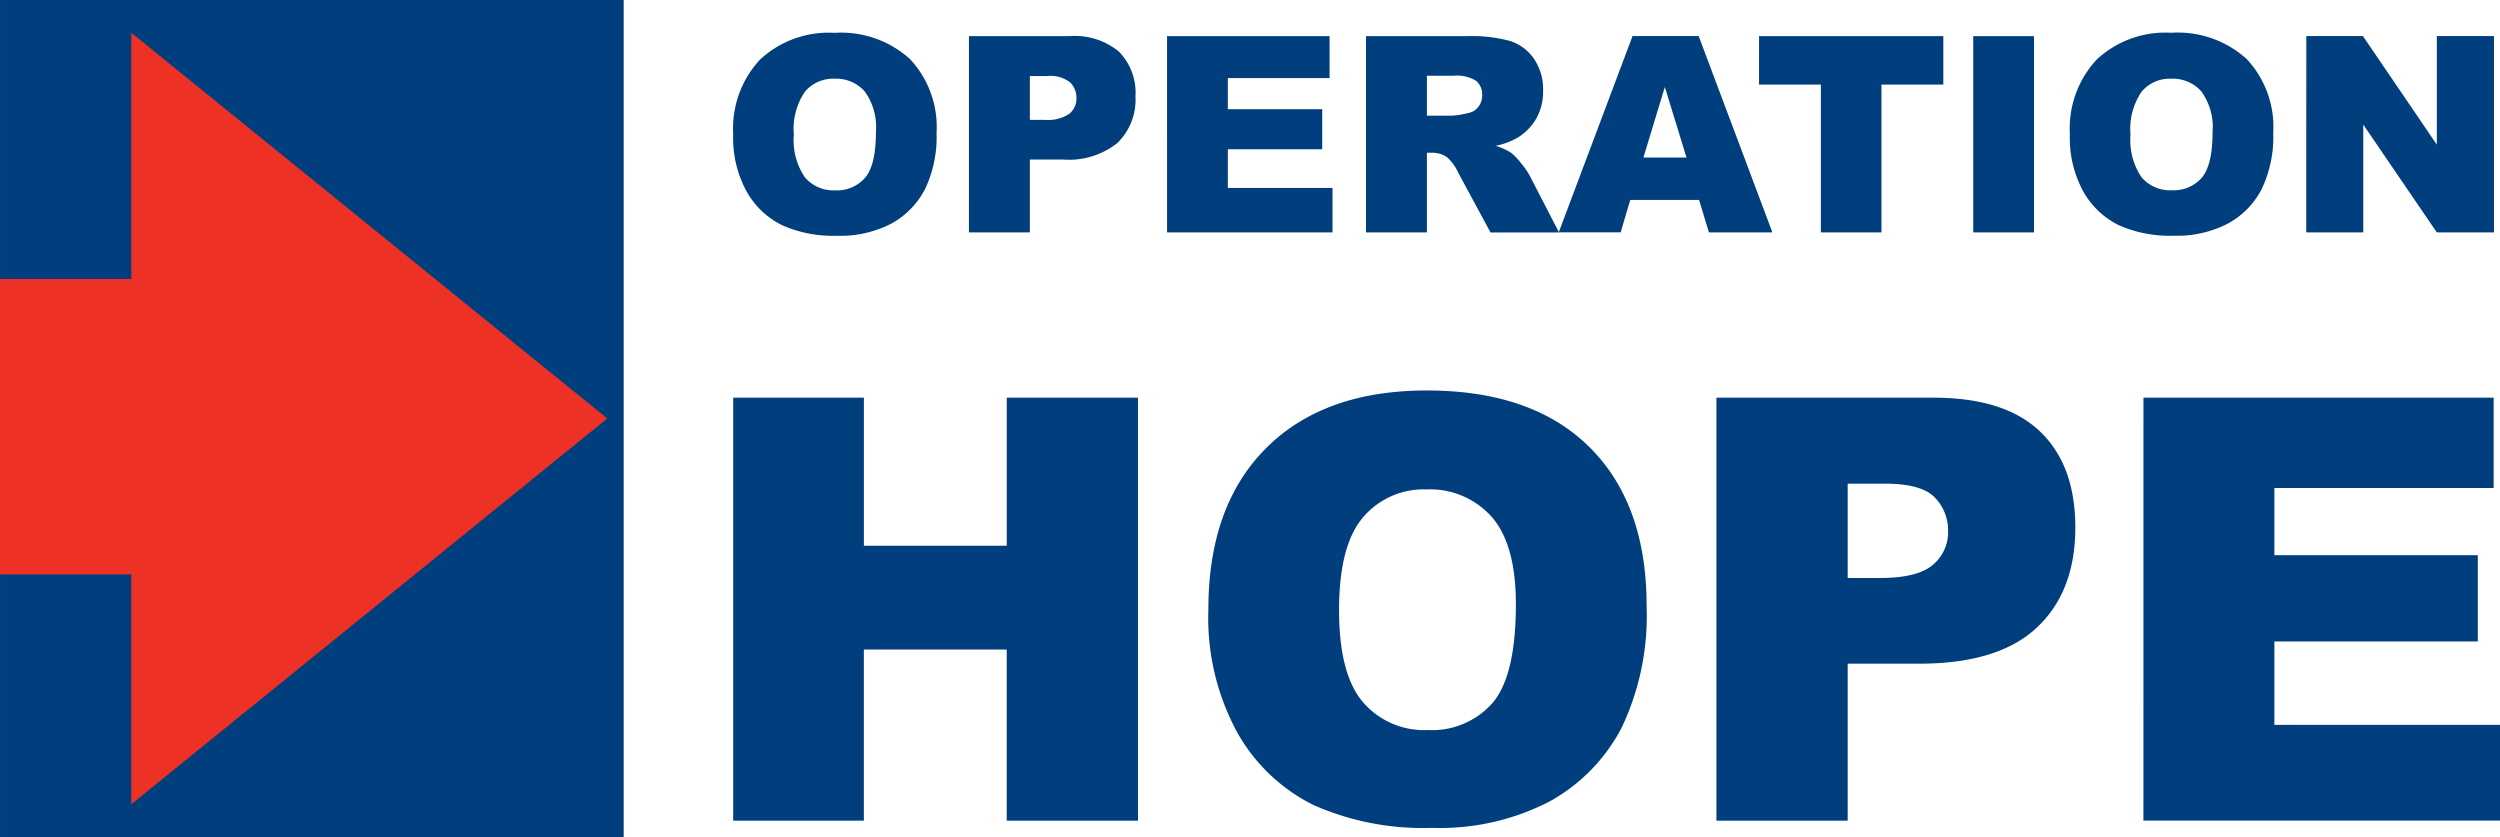
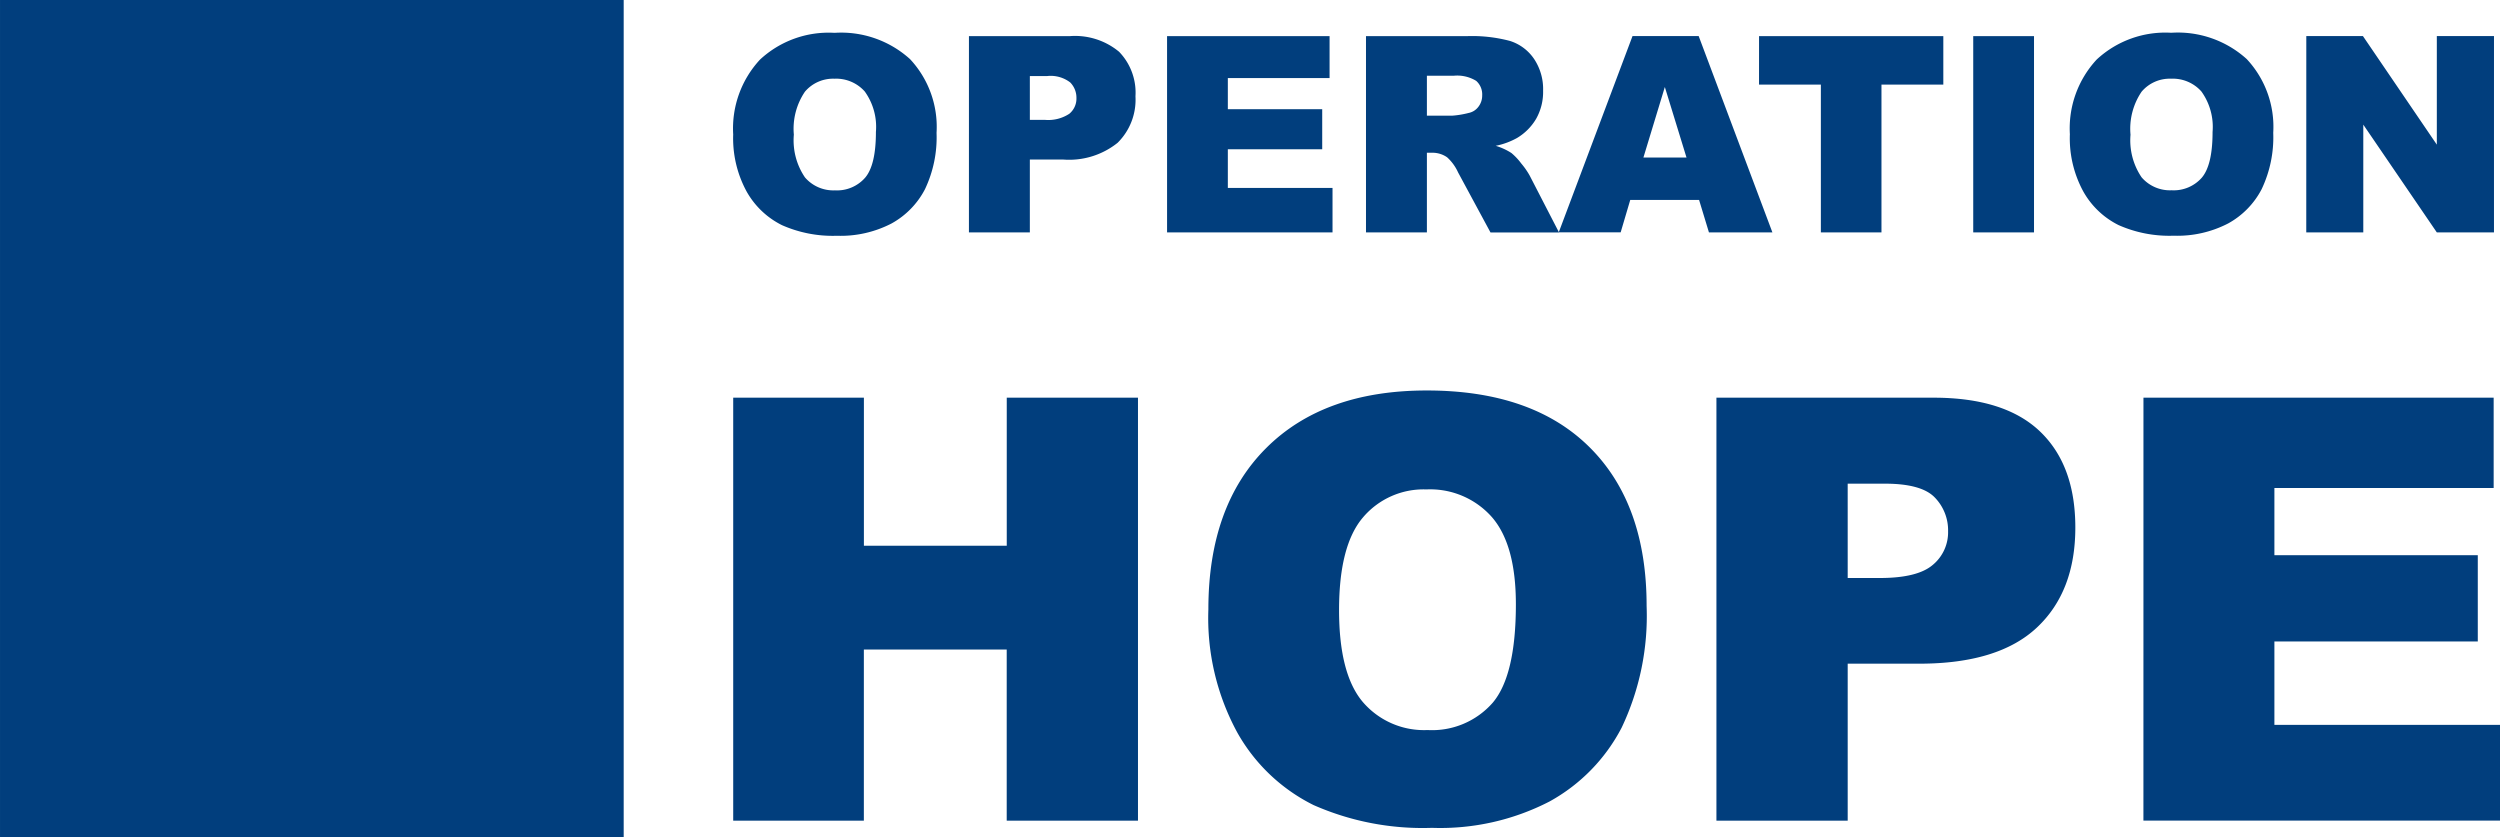
<svg xmlns="http://www.w3.org/2000/svg" width="224.002" height="75" viewBox="0 0 224.002 75">
  <g id="Group_2401" data-name="Group 2401" transform="translate(-228.999 -2825)">
    <rect id="Rectangle_1000" data-name="Rectangle 1000" width="55.882" height="75" transform="translate(229 2825)" fill="#013e7d" />
-     <path id="Union_8" data-name="Union 8" d="M11.766,48.529H0V22.063H11.766V0L54.414,34.559,11.766,69.121Z" transform="translate(228.999 2827.938)" fill="#ed3125" />
    <path id="Path_5621" data-name="Path 5621" d="M.772-3.273a9.064,9.064,0,0,1,2.4-6.7,9.031,9.031,0,0,1,6.681-2.4,9.193,9.193,0,0,1,6.765,2.357,8.887,8.887,0,0,1,2.375,6.6,10.825,10.825,0,0,1-1.038,5.056,7.4,7.4,0,0,1-3,3.071,9.9,9.9,0,0,1-4.888,1.1A11.247,11.247,0,0,1,5.144,4.86a7.413,7.413,0,0,1-3.161-3A9.957,9.957,0,0,1,.772-3.273Zm5.434.024A5.9,5.9,0,0,0,7.2.578,3.35,3.35,0,0,0,9.888,1.741,3.348,3.348,0,0,0,12.6.6q.96-1.139.96-4.09a5.434,5.434,0,0,0-1-3.628A3.424,3.424,0,0,0,9.84-8.262,3.3,3.3,0,0,0,7.2-7.1,5.915,5.915,0,0,0,6.206-3.249Zm15.689-8.828h9.032a6.181,6.181,0,0,1,4.42,1.4,5.262,5.262,0,0,1,1.469,3.994,5.423,5.423,0,0,1-1.6,4.162,6.938,6.938,0,0,1-4.888,1.5H27.352V5.508H21.894Zm5.458,7.5h1.331a3.426,3.426,0,0,0,2.207-.546,1.759,1.759,0,0,0,.636-1.4,1.953,1.953,0,0,0-.552-1.4A2.861,2.861,0,0,0,28.9-8.5H27.352Zm12.294-7.5H54.208v3.754H45.092v2.795h8.456v3.586H45.092V1.525h9.38V5.508H39.647ZM57.471,5.508V-12.077h9.056a13.156,13.156,0,0,1,3.85.432,4.1,4.1,0,0,1,2.147,1.6,4.856,4.856,0,0,1,.816,2.849,4.894,4.894,0,0,1-.624,2.525A4.879,4.879,0,0,1,71-2.949a6.575,6.575,0,0,1-1.908.7,5.413,5.413,0,0,1,1.414.648,5.479,5.479,0,0,1,.869.924A6.9,6.9,0,0,1,72.135.412l2.631,5.1h-6.14L65.723.134a4.1,4.1,0,0,0-.984-1.355,2.28,2.28,0,0,0-1.331-.408h-.48V5.508ZM62.928-4.952h2.291a8.187,8.187,0,0,0,1.439-.24,1.437,1.437,0,0,0,.882-.552,1.625,1.625,0,0,0,.342-1.02,1.616,1.616,0,0,0-.54-1.307,3.265,3.265,0,0,0-2.027-.456H62.928ZM87.316,2.6H81.148l-.857,2.9H74.743l6.609-17.584h5.927L93.886,5.508H88.2ZM86.189-1.2,84.248-7.519,82.328-1.2Zm6.5-10.879H109.2v4.342h-5.542V5.508H98.228V-7.735H92.687Zm19.191,0h5.446V5.508h-5.446Zm8.66,8.8a9.064,9.064,0,0,1,2.4-6.7,9.031,9.031,0,0,1,6.681-2.4,9.193,9.193,0,0,1,6.765,2.357,8.887,8.887,0,0,1,2.375,6.6,10.825,10.825,0,0,1-1.038,5.056,7.4,7.4,0,0,1-3,3.071,9.9,9.9,0,0,1-4.888,1.1,11.247,11.247,0,0,1-4.924-.948,7.413,7.413,0,0,1-3.161-3A9.957,9.957,0,0,1,120.538-3.273Zm5.434.024a5.9,5.9,0,0,0,.99,3.826,3.35,3.35,0,0,0,2.693,1.163A3.348,3.348,0,0,0,132.365.6q.96-1.139.96-4.09a5.434,5.434,0,0,0-1-3.628,3.424,3.424,0,0,0-2.717-1.145A3.3,3.3,0,0,0,126.967-7.1,5.915,5.915,0,0,0,125.972-3.249Zm15.749-8.828h5.074l6.621,9.728v-9.728h5.122V5.508h-5.122L146.83-4.147V5.508h-5.11Z" transform="translate(293.922 2840.315)" fill="#013e7d" />
    <path id="Path_5622" data-name="Path 5622" d="M2.672-25.563h11.71V-12.3h12.8V-25.563H38.94v37.9H27.178V-3h-12.8V12.334H2.672ZM45.247-6.589q0-9.28,5.17-14.45t14.4-5.17q9.461,0,14.58,5.08T84.514-6.9A23.33,23.33,0,0,1,82.278,4a15.941,15.941,0,0,1-6.463,6.618A21.333,21.333,0,0,1,65.281,12.98,24.239,24.239,0,0,1,54.67,10.938a15.977,15.977,0,0,1-6.812-6.463A21.458,21.458,0,0,1,45.247-6.589Zm11.71.052q0,5.739,2.133,8.246a7.22,7.22,0,0,0,5.8,2.507,7.216,7.216,0,0,0,5.842-2.456Q72.8-.695,72.8-7.054q0-5.351-2.158-7.82a7.379,7.379,0,0,0-5.855-2.469A7.114,7.114,0,0,0,59.1-14.835Q56.957-12.327,56.957-6.537ZM90.769-25.563h19.465q6.359,0,9.526,3.024t3.167,8.608q0,5.739-3.451,8.97T108.942-1.729h-6.411V12.334H90.769ZM102.531-9.406H105.4q3.386,0,4.756-1.176a3.791,3.791,0,0,0,1.37-3.012,4.208,4.208,0,0,0-1.189-3.024q-1.189-1.241-4.472-1.241h-3.335Zm26.5-16.156H160.41v8.091H140.764v6.023h18.224v7.729H140.764V3.751h20.215v8.582H129.028Z" transform="translate(292.023 2886.196)" fill="#013e7d" />
  </g>
</svg>